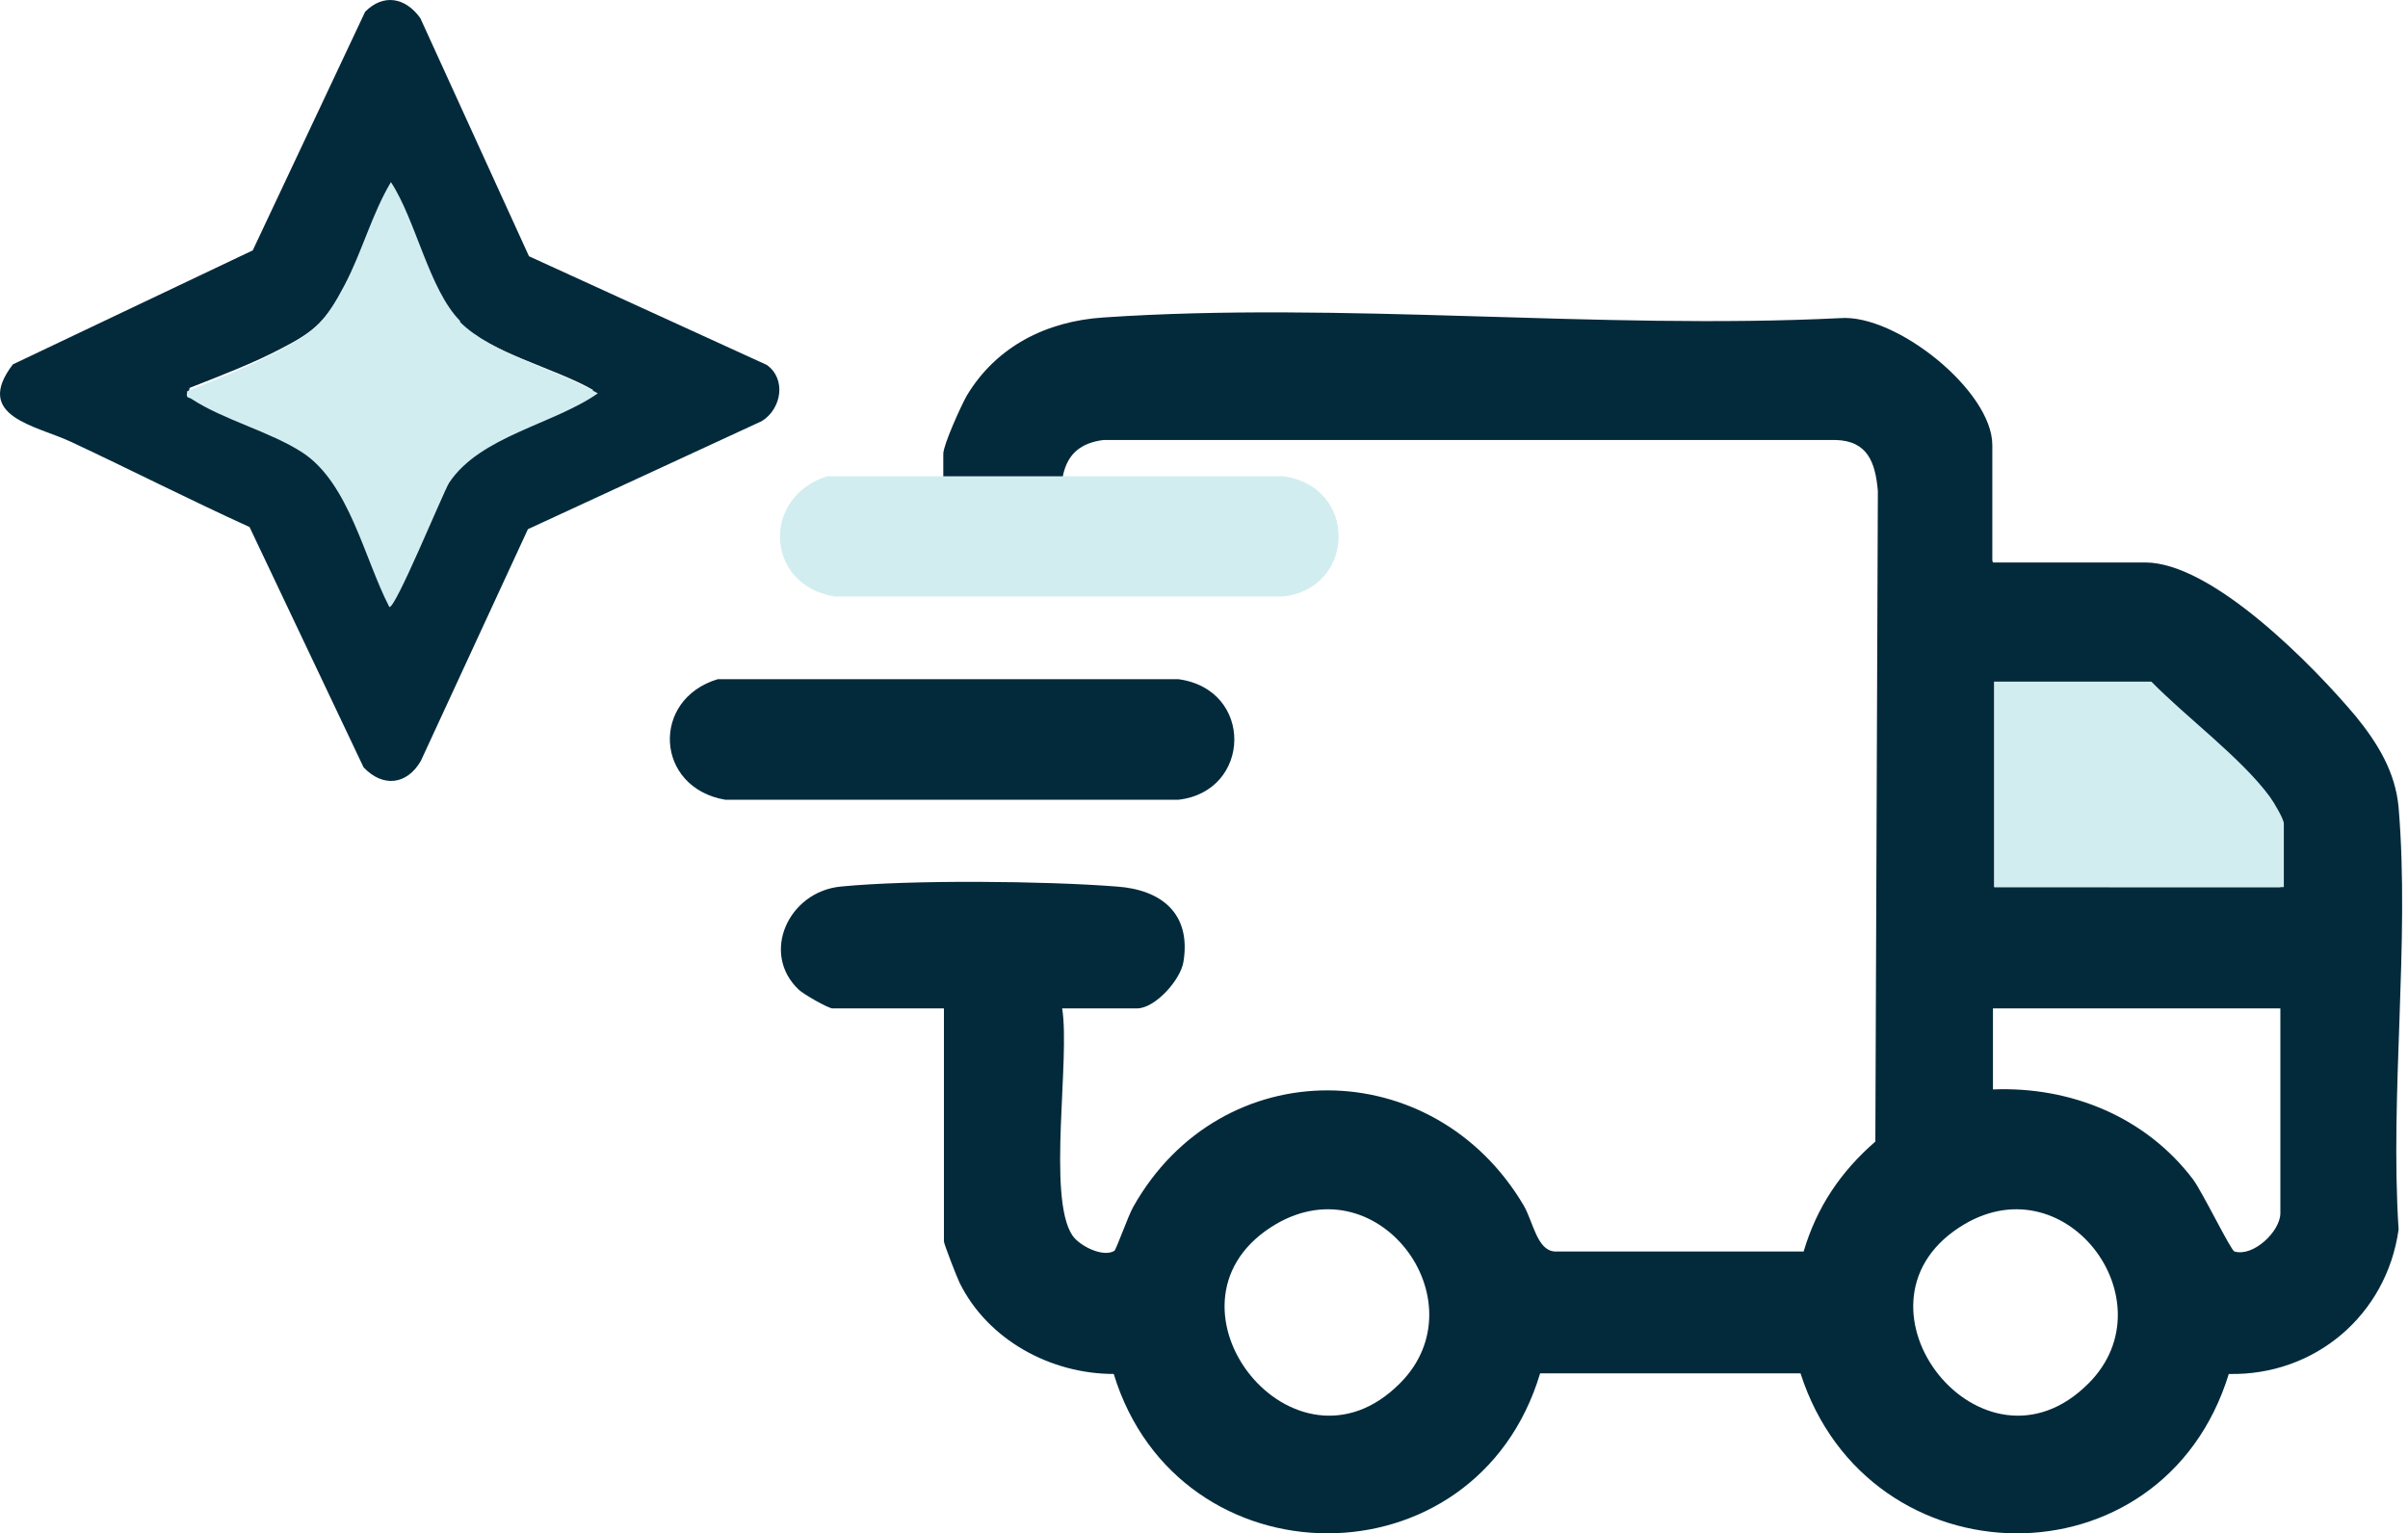
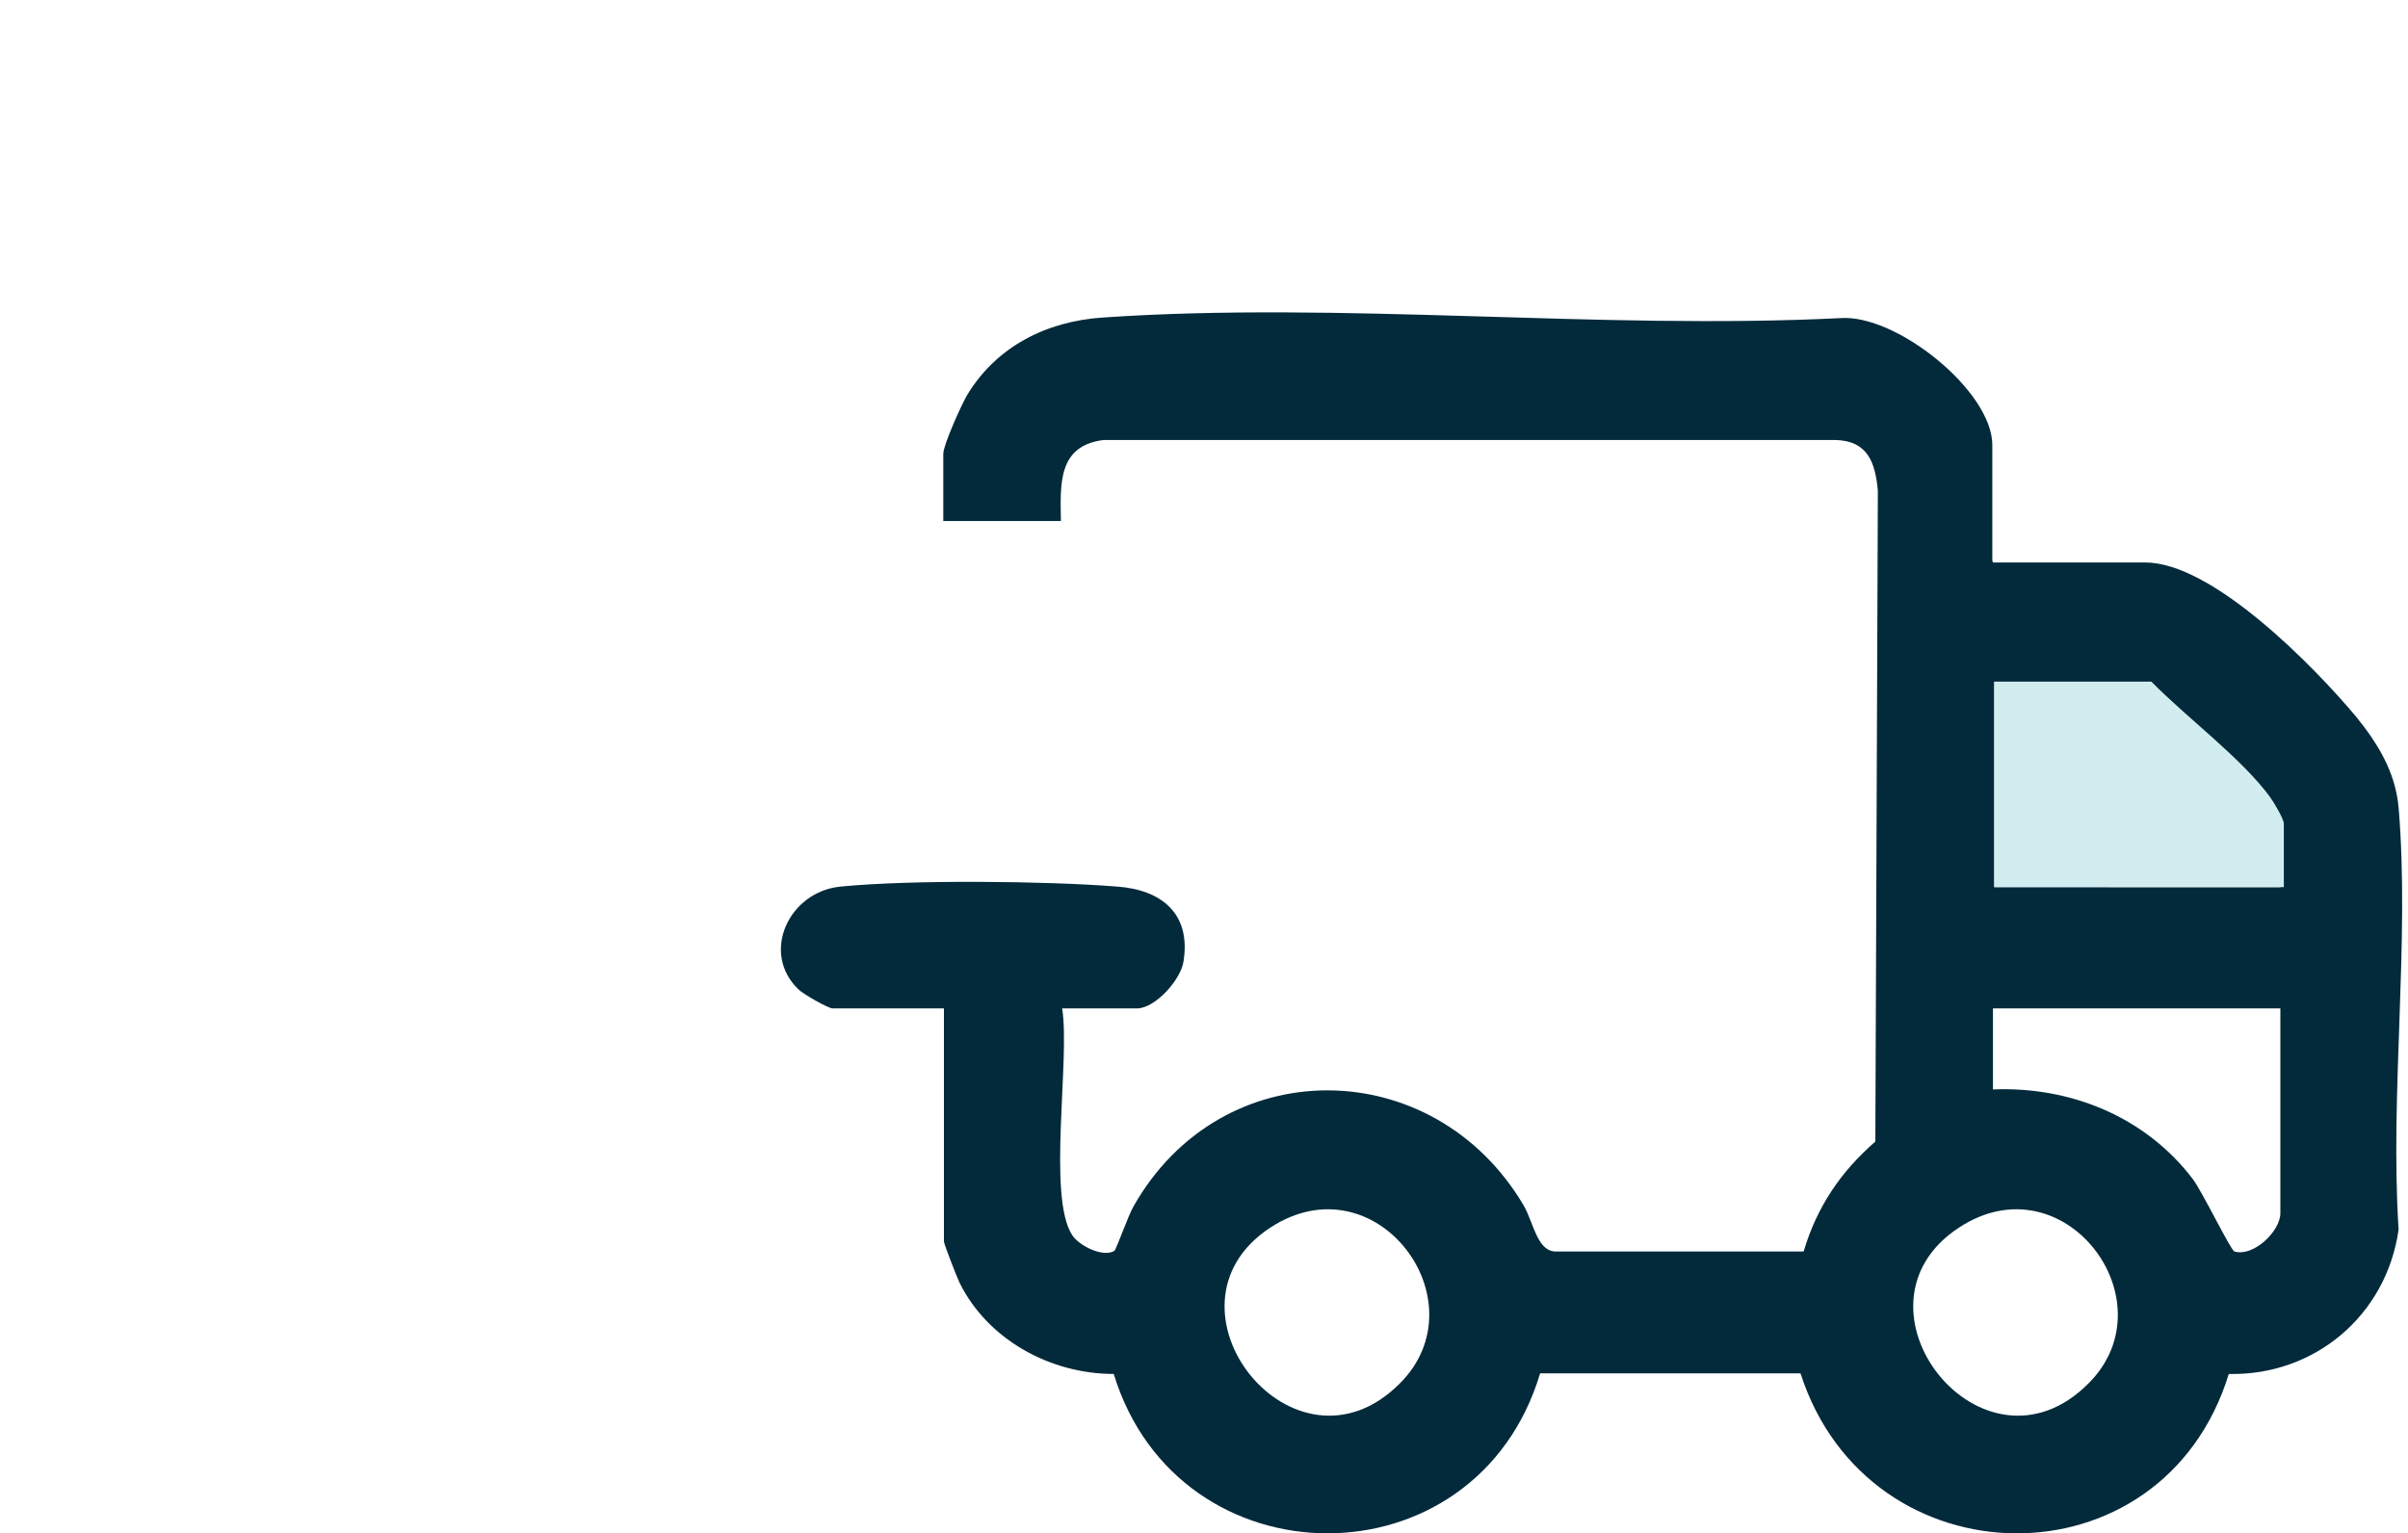
<svg xmlns="http://www.w3.org/2000/svg" width="314" height="200" viewBox="0 0 314 200" fill="none">
  <path d="M272.343 180.44C283.086 169.707 269.145 151.111 255.449 160.122C239.703 170.445 258.566 194.285 272.343 180.44ZM182.543 180.44C193.286 169.707 179.426 151.111 165.649 160.122C149.903 170.445 168.765 194.285 182.543 180.44ZM297.356 131.53H259.878V142.099C270.047 141.689 279.806 145.703 285.957 153.814C287.187 155.453 290.877 163.072 291.369 163.235C293.83 163.973 297.356 160.614 297.356 158.238V131.53ZM297.356 115.637V107.444C297.356 106.871 296.044 104.659 295.552 104.004C291.862 99.088 284.88 93.34 280.451 88.916H260.049V115.713L297.356 115.719V115.637ZM259.878 73.364H279.724C288.499 73.364 301.703 86.881 307.197 93.435C310.068 96.958 312.364 100.727 312.774 105.314C314.25 122.846 311.626 142.508 312.774 160.368C311.216 171.51 301.867 179.457 290.631 179.211C282.02 207.229 243.64 206.656 234.783 179.129H200.831C192.466 207.065 153.675 206.819 145.228 179.211C137.027 179.211 128.827 174.787 125.136 167.332C124.808 166.676 123.086 162.252 123.086 161.925V131.53H108.57C107.996 131.53 104.716 129.646 104.142 129.073C99.139 124.321 102.829 116.292 109.636 115.637C118.821 114.736 136.289 114.9 145.638 115.637C151.461 116.047 155.316 119.16 154.331 125.386C154.003 127.762 150.641 131.53 148.263 131.53H138.504C139.57 138.084 136.535 156.108 139.816 161.105C140.718 162.498 143.834 164.055 145.31 163.153C145.556 162.99 147.115 158.566 147.771 157.419C159.252 137.019 186.971 137.347 198.699 157.255C199.929 159.385 200.421 163.072 202.717 163.235H235.193C236.915 157.419 240.031 152.831 244.542 148.899L244.87 64.024C244.542 60.338 243.558 57.47 239.293 57.388H143.916C137.93 58.126 138.258 63.123 138.34 67.957H123.004V59.191C123.004 58.044 125.3 52.964 126.038 51.654C129.893 45.181 136.453 41.904 143.834 41.413C174.916 39.283 208.54 43.051 239.949 41.495C247.248 40.921 259.796 50.998 259.796 58.044V73.118L259.878 73.364Z" fill="#032A3B" />
  <path d="M297.808 115.713H260.05V88.916H280.54C285.002 93.479 292.273 98.871 295.991 103.932C296.486 104.596 297.808 106.836 297.808 107.416V115.713Z" fill="#D2EDF0" />
-   <path d="M107.868 62.12H167.308C177.133 63.427 176.808 76.743 167.308 77.805H108.842C99.748 76.335 99.26 64.816 107.868 62.12Z" fill="#D2EDF0" />
-   <path d="M93.604 88.587H153.635C163.558 89.898 163.23 103.252 153.635 104.317H94.588C85.403 102.76 84.829 91.209 93.604 88.587Z" fill="#032A3B" />
-   <path d="M59.695 41.87C55.716 37.961 54.04 29.375 50.829 24.629C48.386 28.607 47.129 33.284 44.895 37.402C42.522 41.8 41.195 43.126 36.727 45.43C33.028 47.384 28.629 49.059 24.72 50.595C24.511 51.572 24.86 51.293 25.279 51.572C29.328 54.155 35.331 55.621 39.45 58.203C45.454 61.973 47.408 71.396 50.62 77.399C51.318 77.888 57.531 63.159 58.299 61.973C62.278 56.179 71.702 54.713 77.357 50.874C72.4 48.012 63.674 45.918 59.695 42.009M68.98 33.424L99.975 47.593C102.558 49.408 101.93 53.317 99.347 54.923L68.84 69.023L54.878 99.247C53.063 102.388 49.922 102.737 47.408 100.085L32.539 68.743C24.72 65.184 17.041 61.275 9.292 57.645C4.685 55.481 -3.553 54.364 1.683 47.524L32.958 32.656L47.618 1.524C49.991 -0.849 52.853 -0.36 54.808 2.362L68.98 33.424Z" fill="#032A3B" />
-   <path d="M59.992 41.855C55.946 37.751 54.242 28.736 50.976 23.752C48.491 27.93 47.213 32.84 44.942 37.164C42.528 41.781 41.179 43.174 36.635 45.593C32.873 47.645 28.4 49.404 24.424 51.016C24.211 52.042 24.566 51.749 24.992 52.042C29.11 54.754 35.215 56.293 39.404 59.005C45.51 62.962 47.497 72.857 50.763 79.16C51.473 79.673 57.791 64.209 58.572 62.962C62.619 56.879 72.203 55.34 77.954 51.309C72.913 48.304 64.039 46.106 59.992 42.001" fill="#D2EDF0" />
</svg>